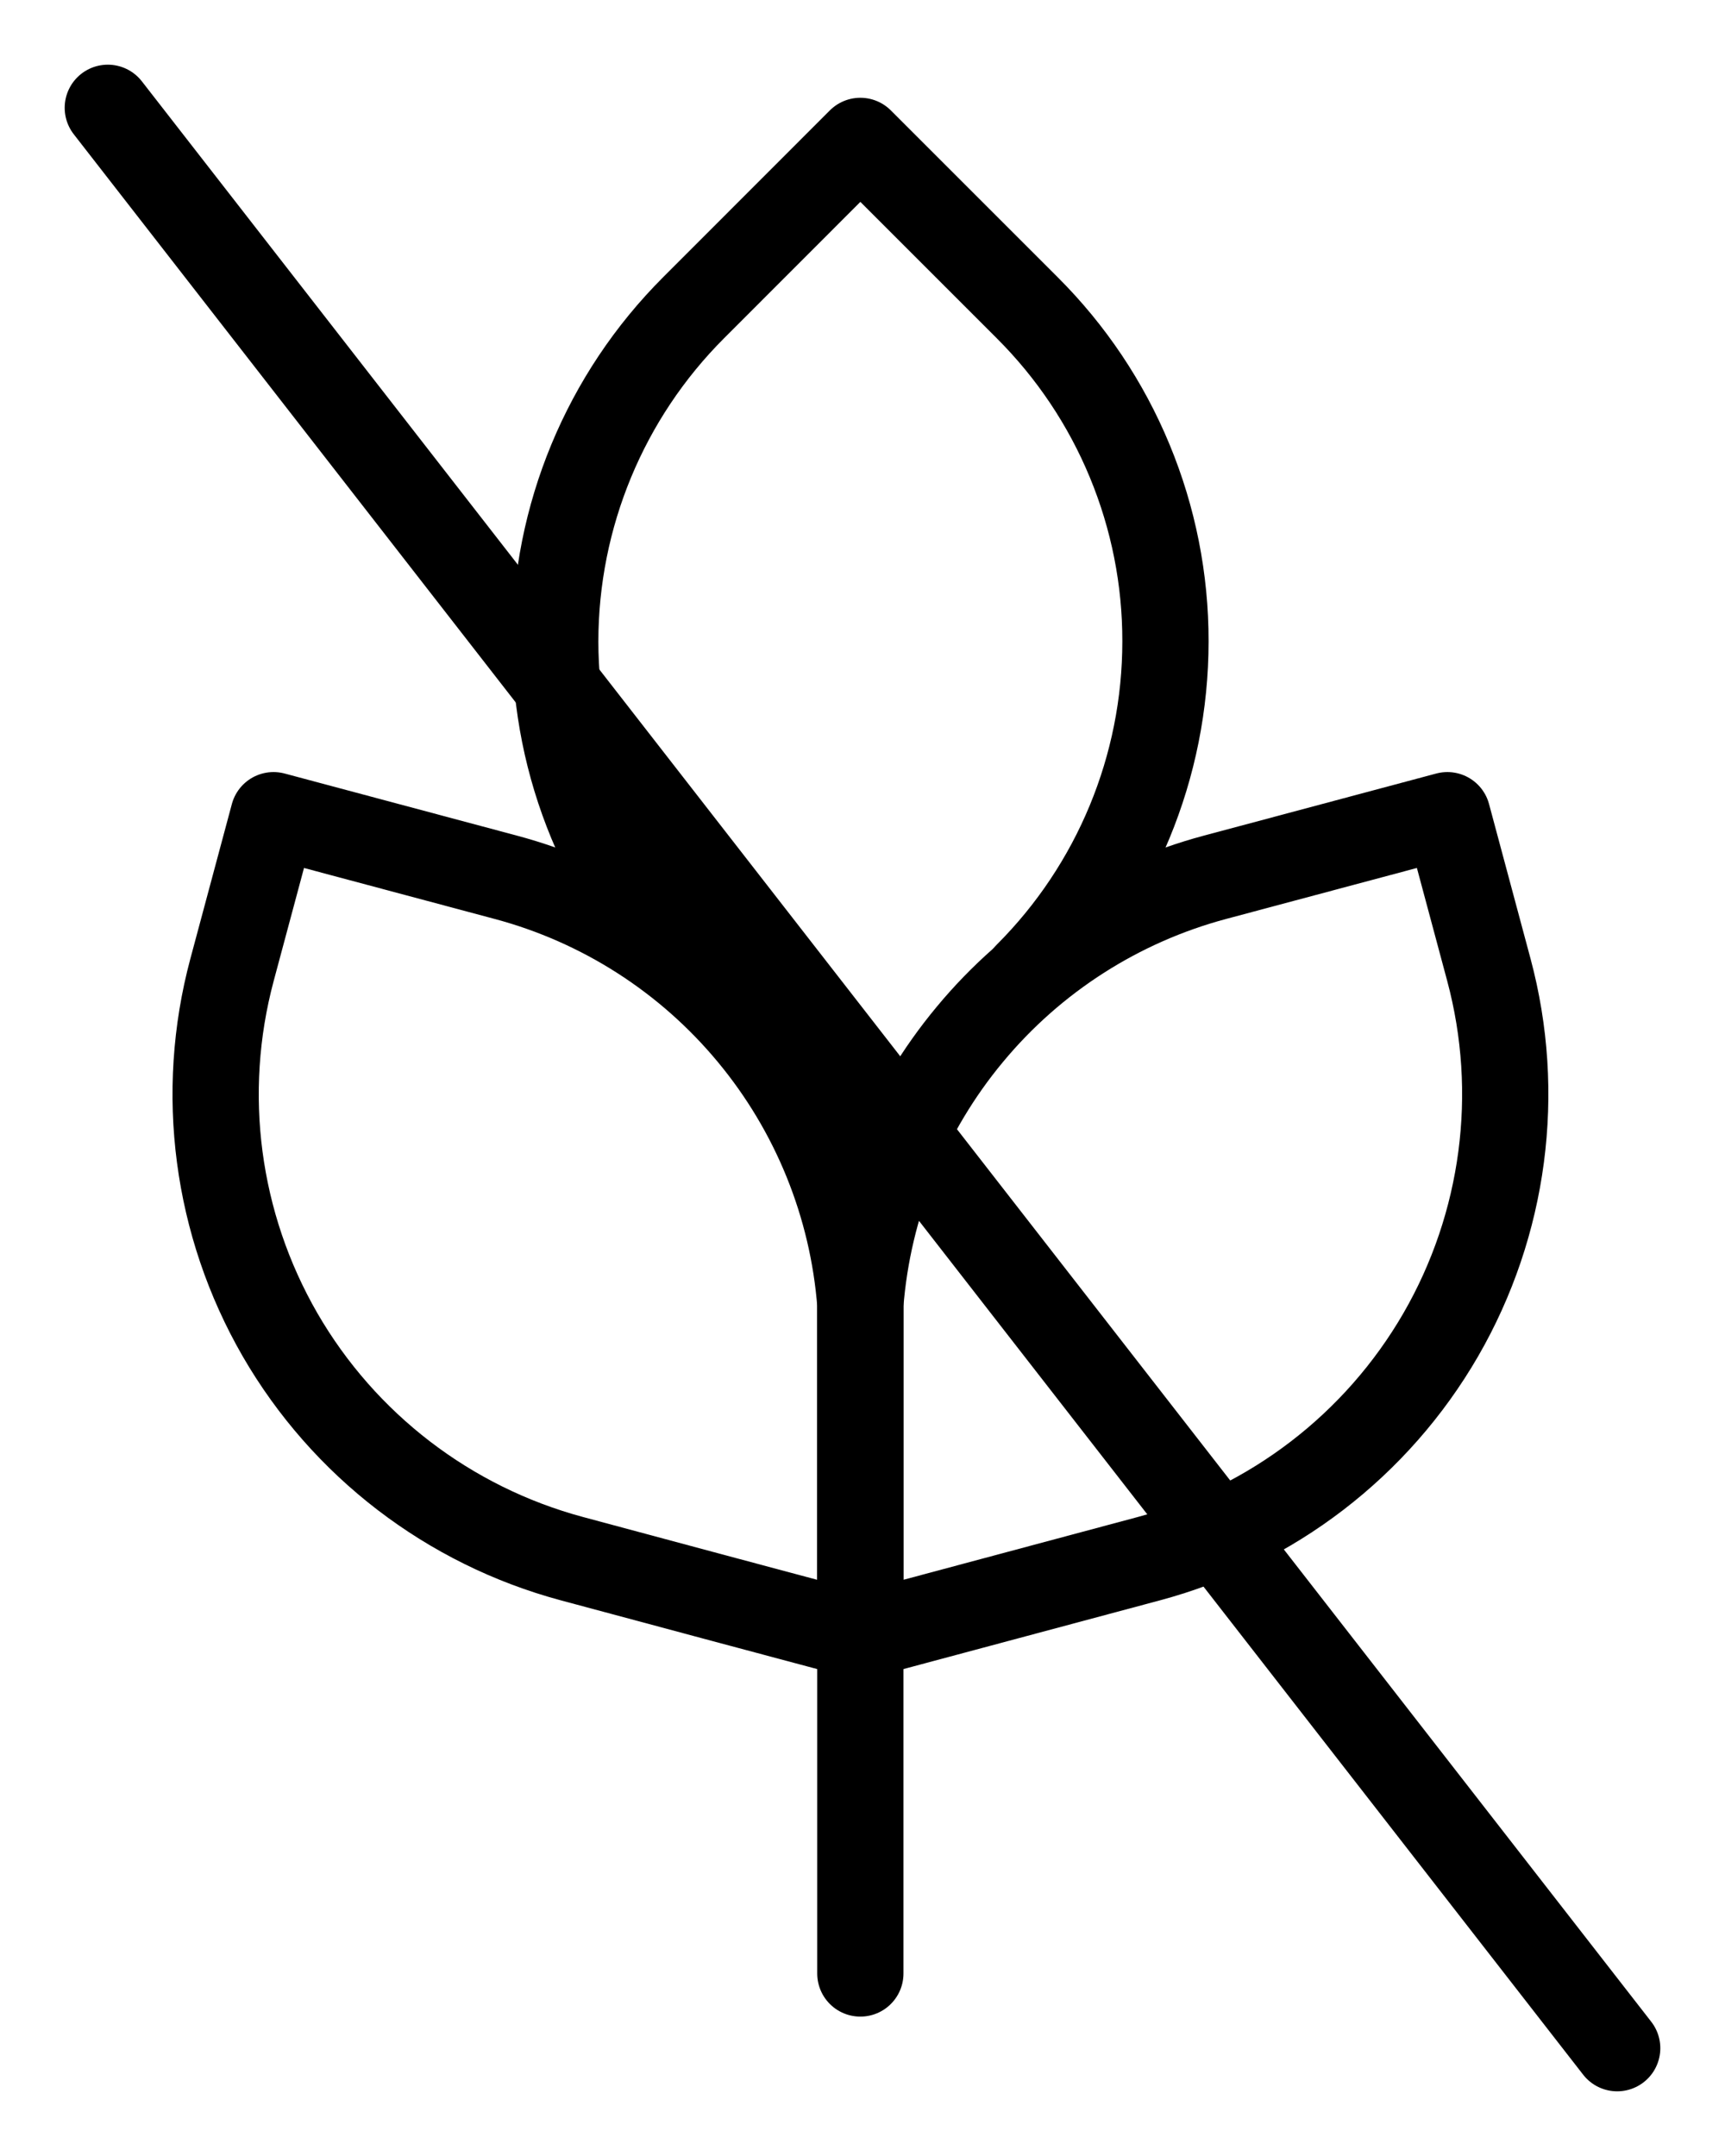
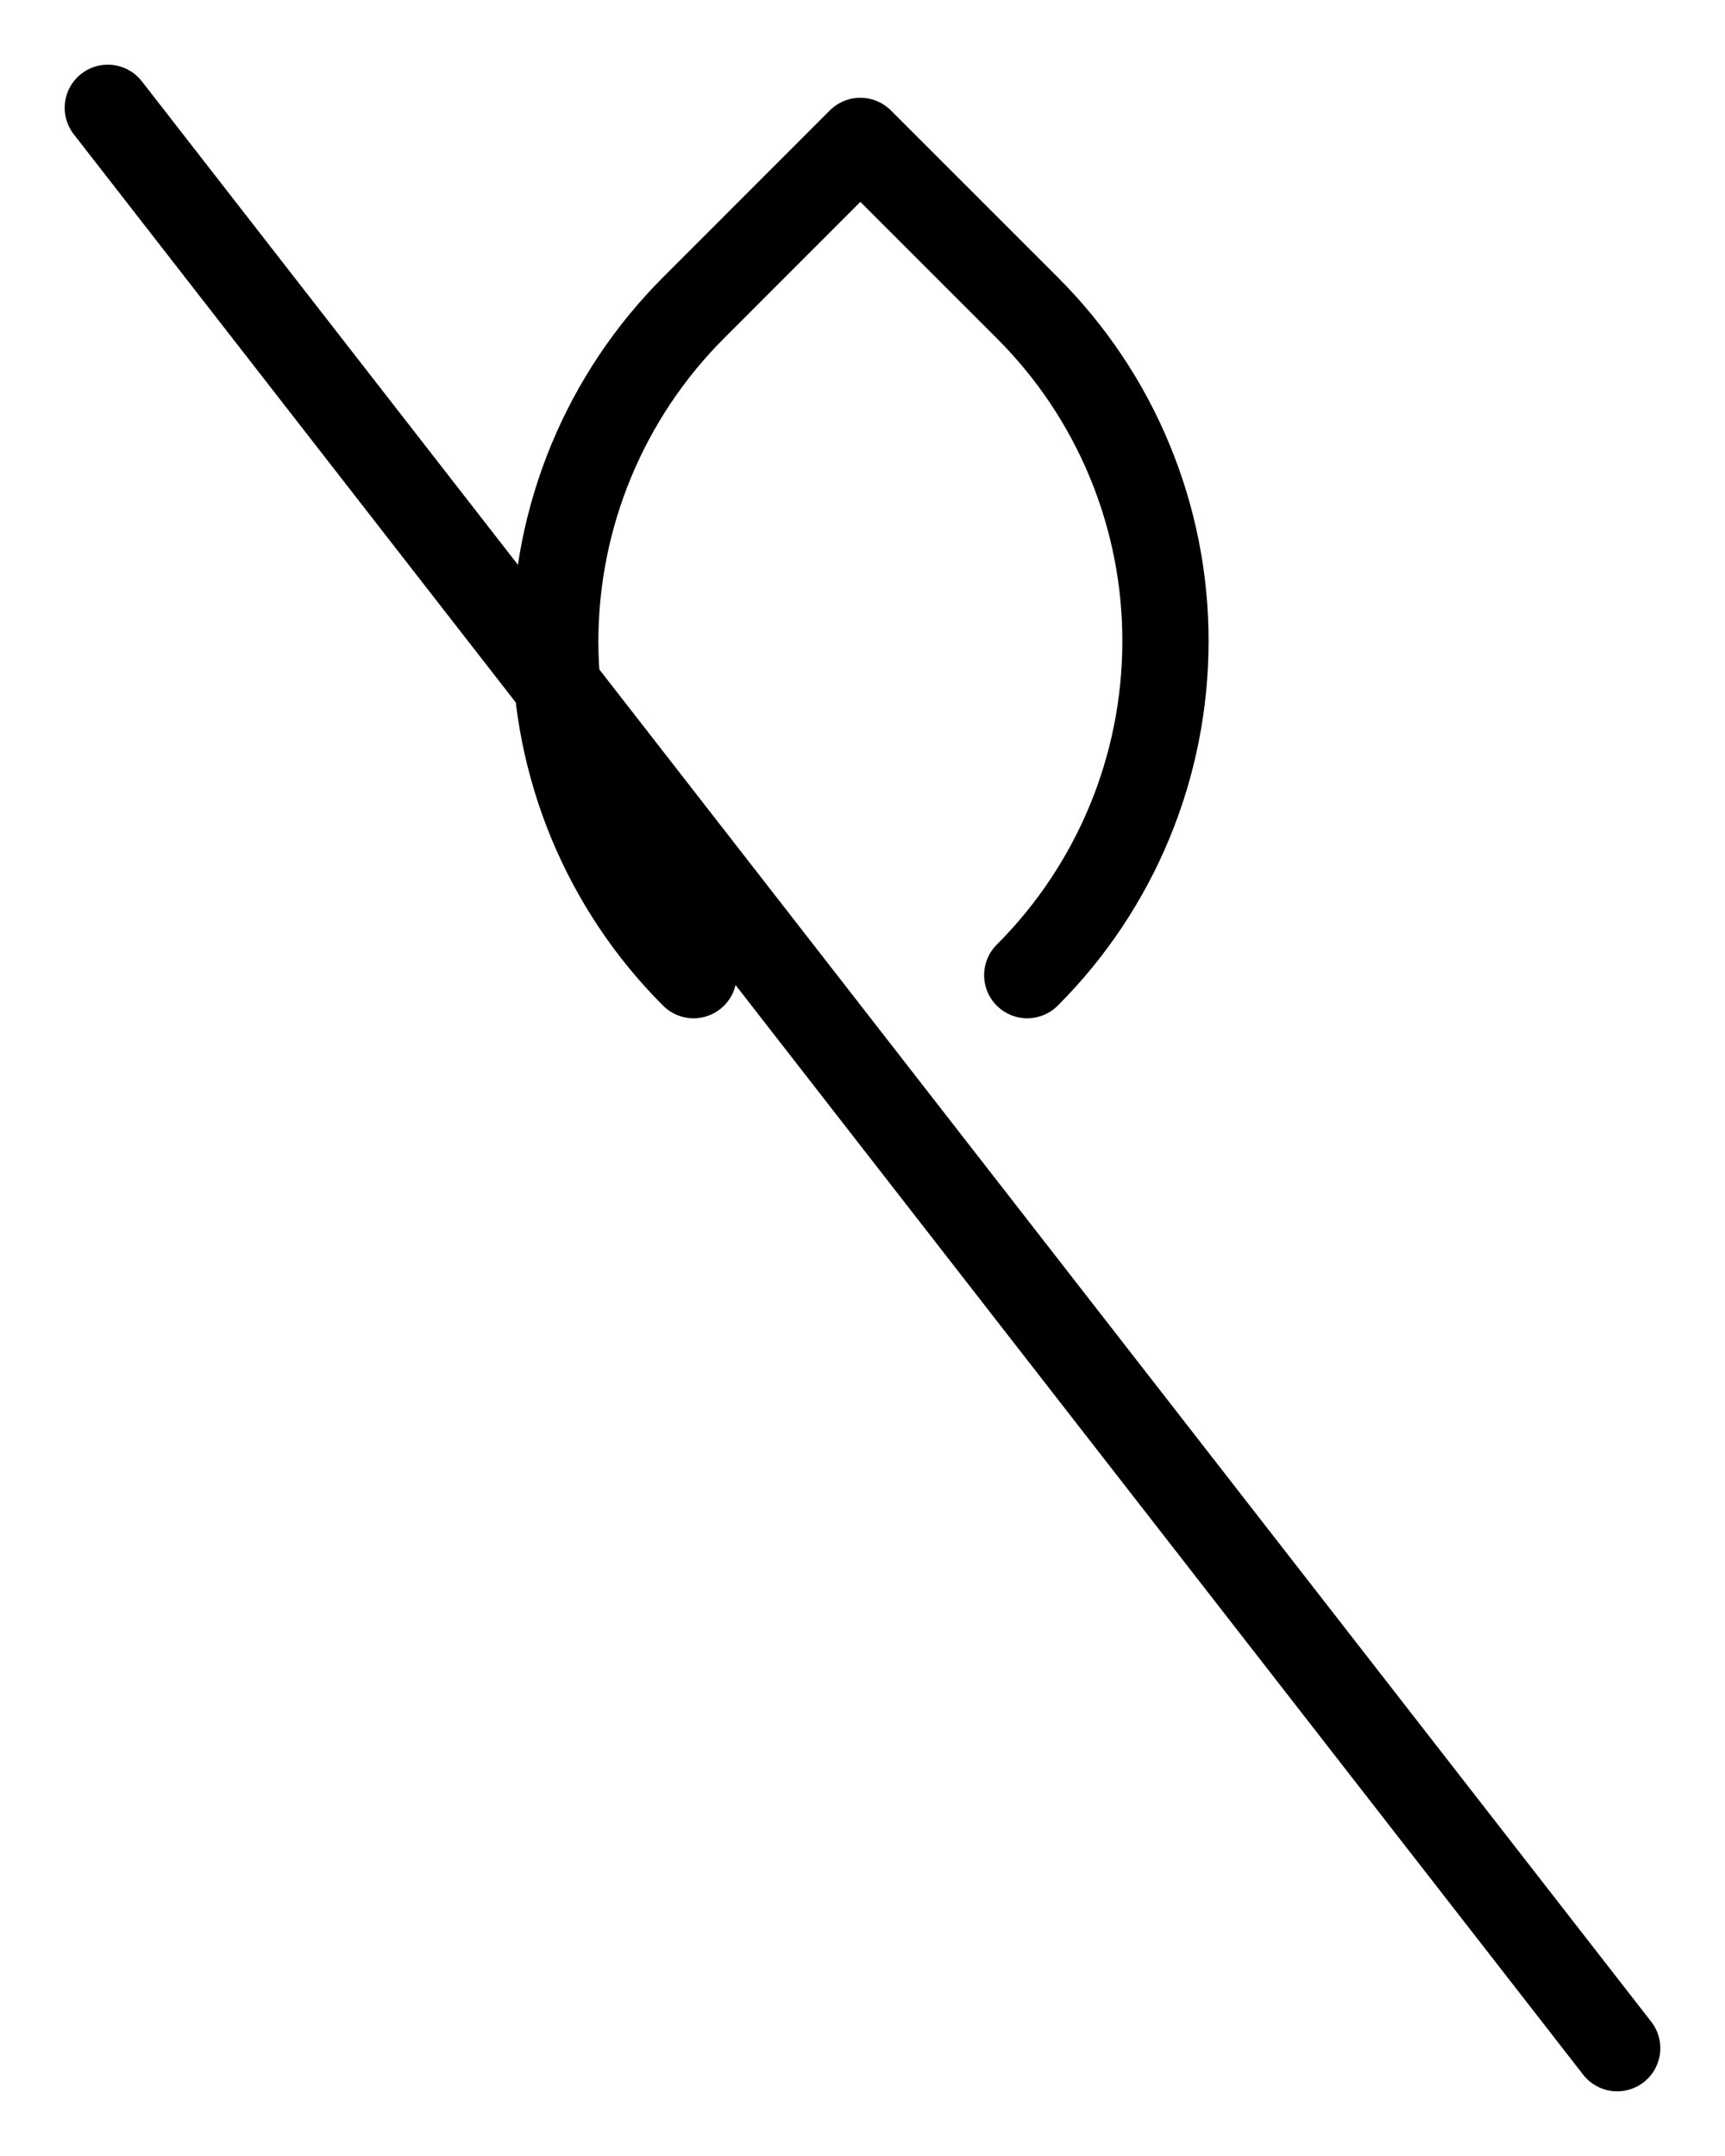
<svg xmlns="http://www.w3.org/2000/svg" width="16" height="20" viewBox="0 0 16 20" fill="none">
-   <path d="M7.98 18.307V14.952M2.537 7.562L2.152 8.997C1.846 10.139 2.006 11.356 2.597 12.381C3.189 13.405 4.163 14.152 5.305 14.459C6.197 14.699 7.088 14.938 7.98 15.176V12.098C7.909 11.179 7.554 10.304 6.965 9.595C6.376 8.885 5.582 8.376 4.691 8.138L2.537 7.562Z" stroke="black" stroke-width="0.8" stroke-linecap="round" stroke-linejoin="round" />
  <path d="M9.528 9.046C10.349 8.225 10.81 7.111 10.81 5.95C10.811 5.375 10.698 4.806 10.478 4.275C10.258 3.743 9.935 3.261 9.528 2.855L7.98 1.307L6.433 2.855C5.612 3.676 5.151 4.789 5.15 5.95C5.151 7.111 5.612 8.225 6.433 9.046" stroke="black" stroke-width="0.8" stroke-linecap="round" stroke-linejoin="round" />
-   <path d="M13.425 7.562L13.81 8.997C14.116 10.139 13.955 11.357 13.364 12.381C12.772 13.405 11.798 14.153 10.656 14.459L7.98 15.176V12.098C8.052 11.178 8.406 10.304 8.996 9.595C9.585 8.885 10.38 8.376 11.27 8.138L13.425 7.562Z" stroke="black" stroke-width="0.8" stroke-linecap="round" stroke-linejoin="round" />
  <path d="M1 1L15 19" stroke="black" stroke-width="0.8" stroke-linecap="round" />
</svg>